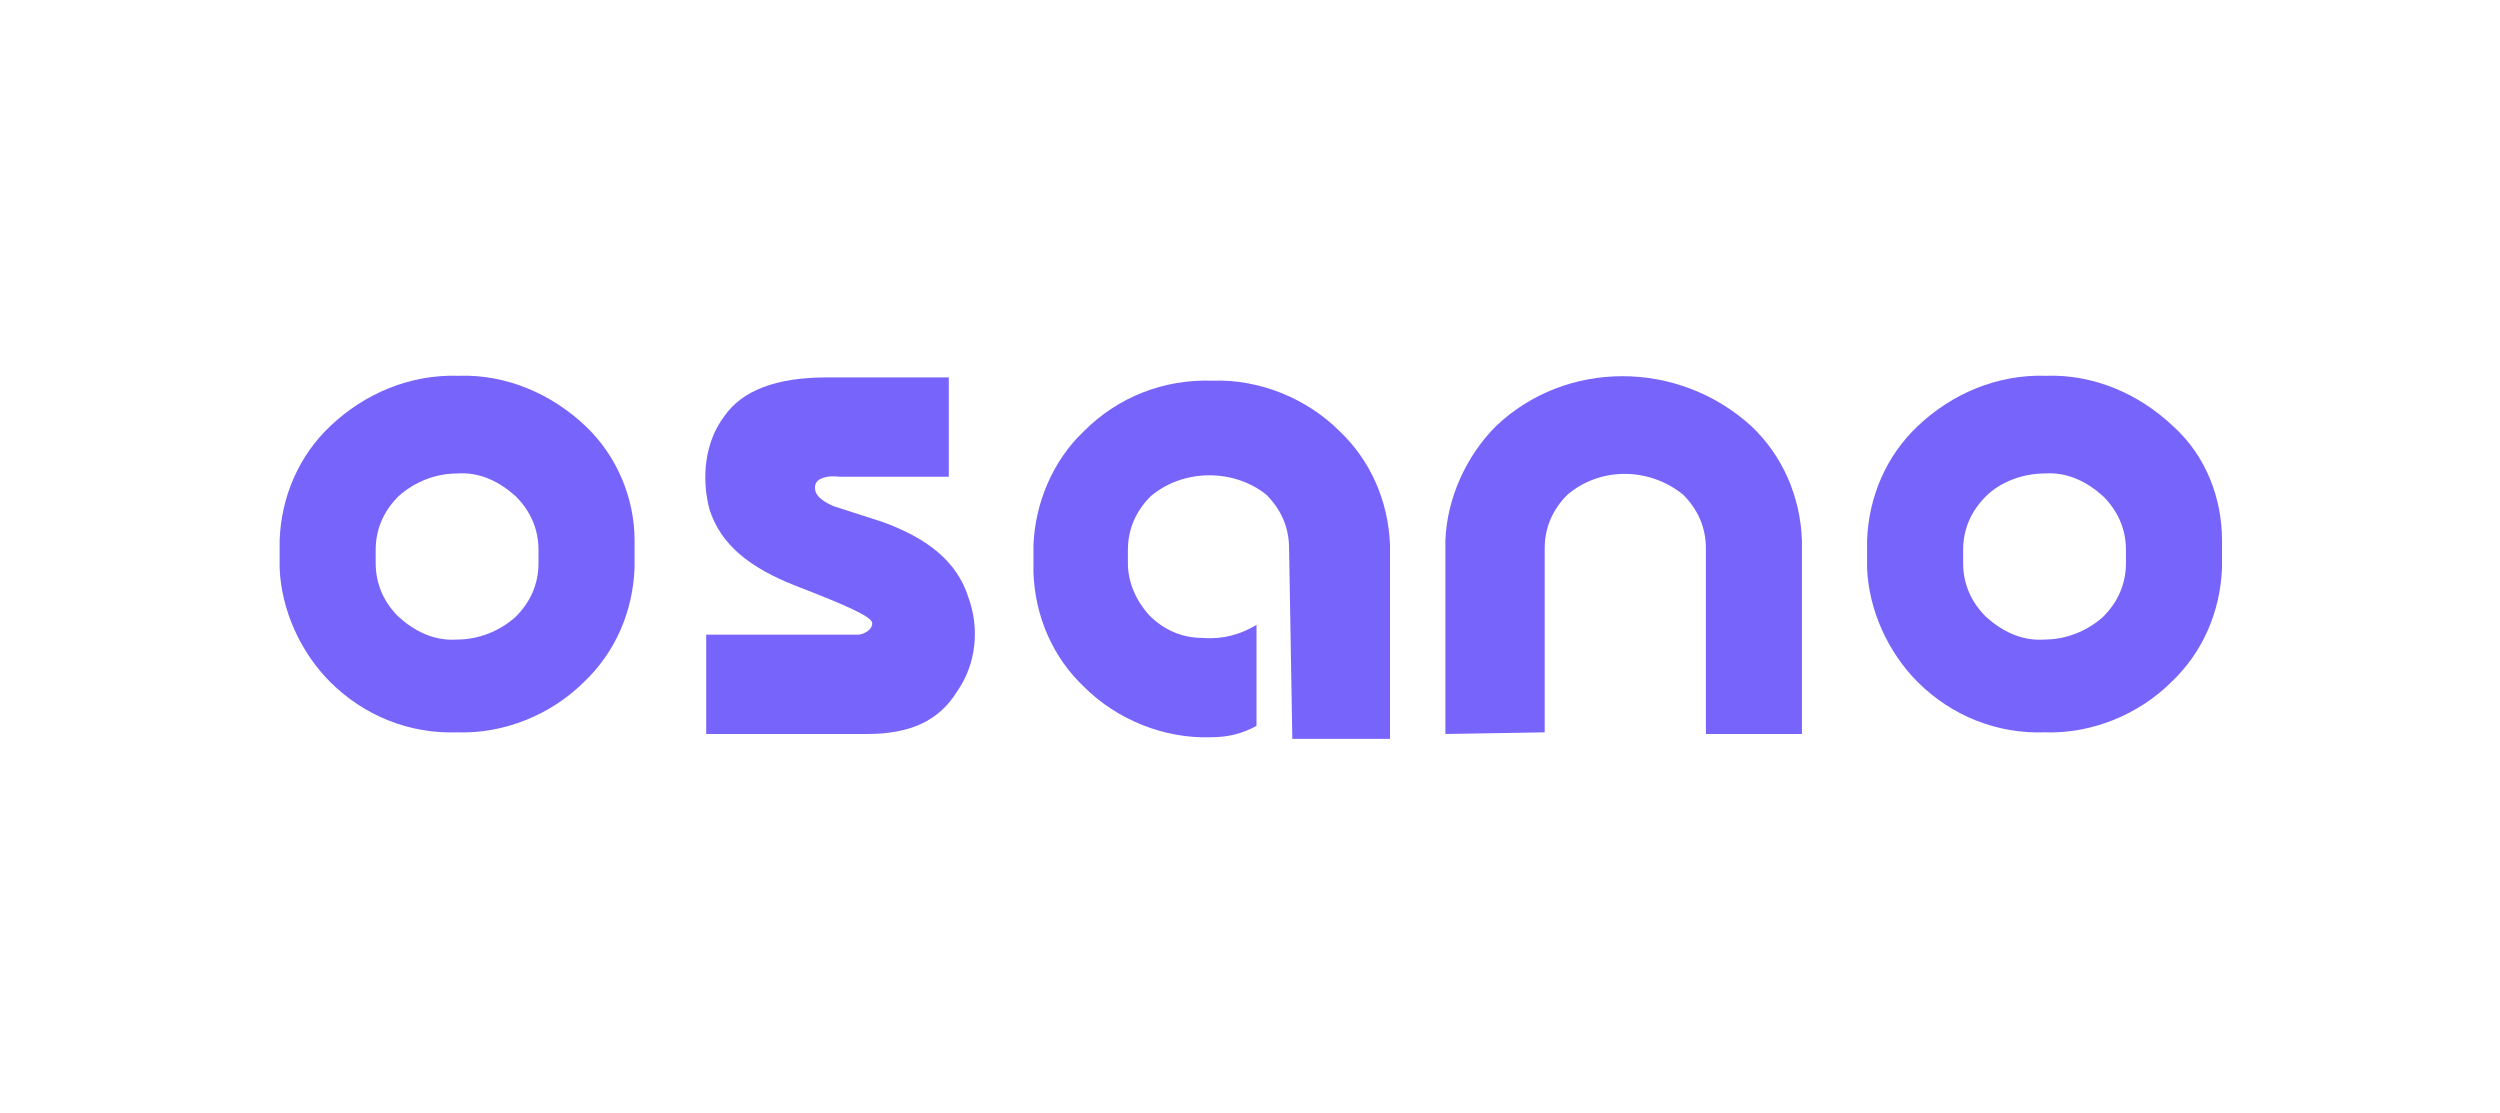
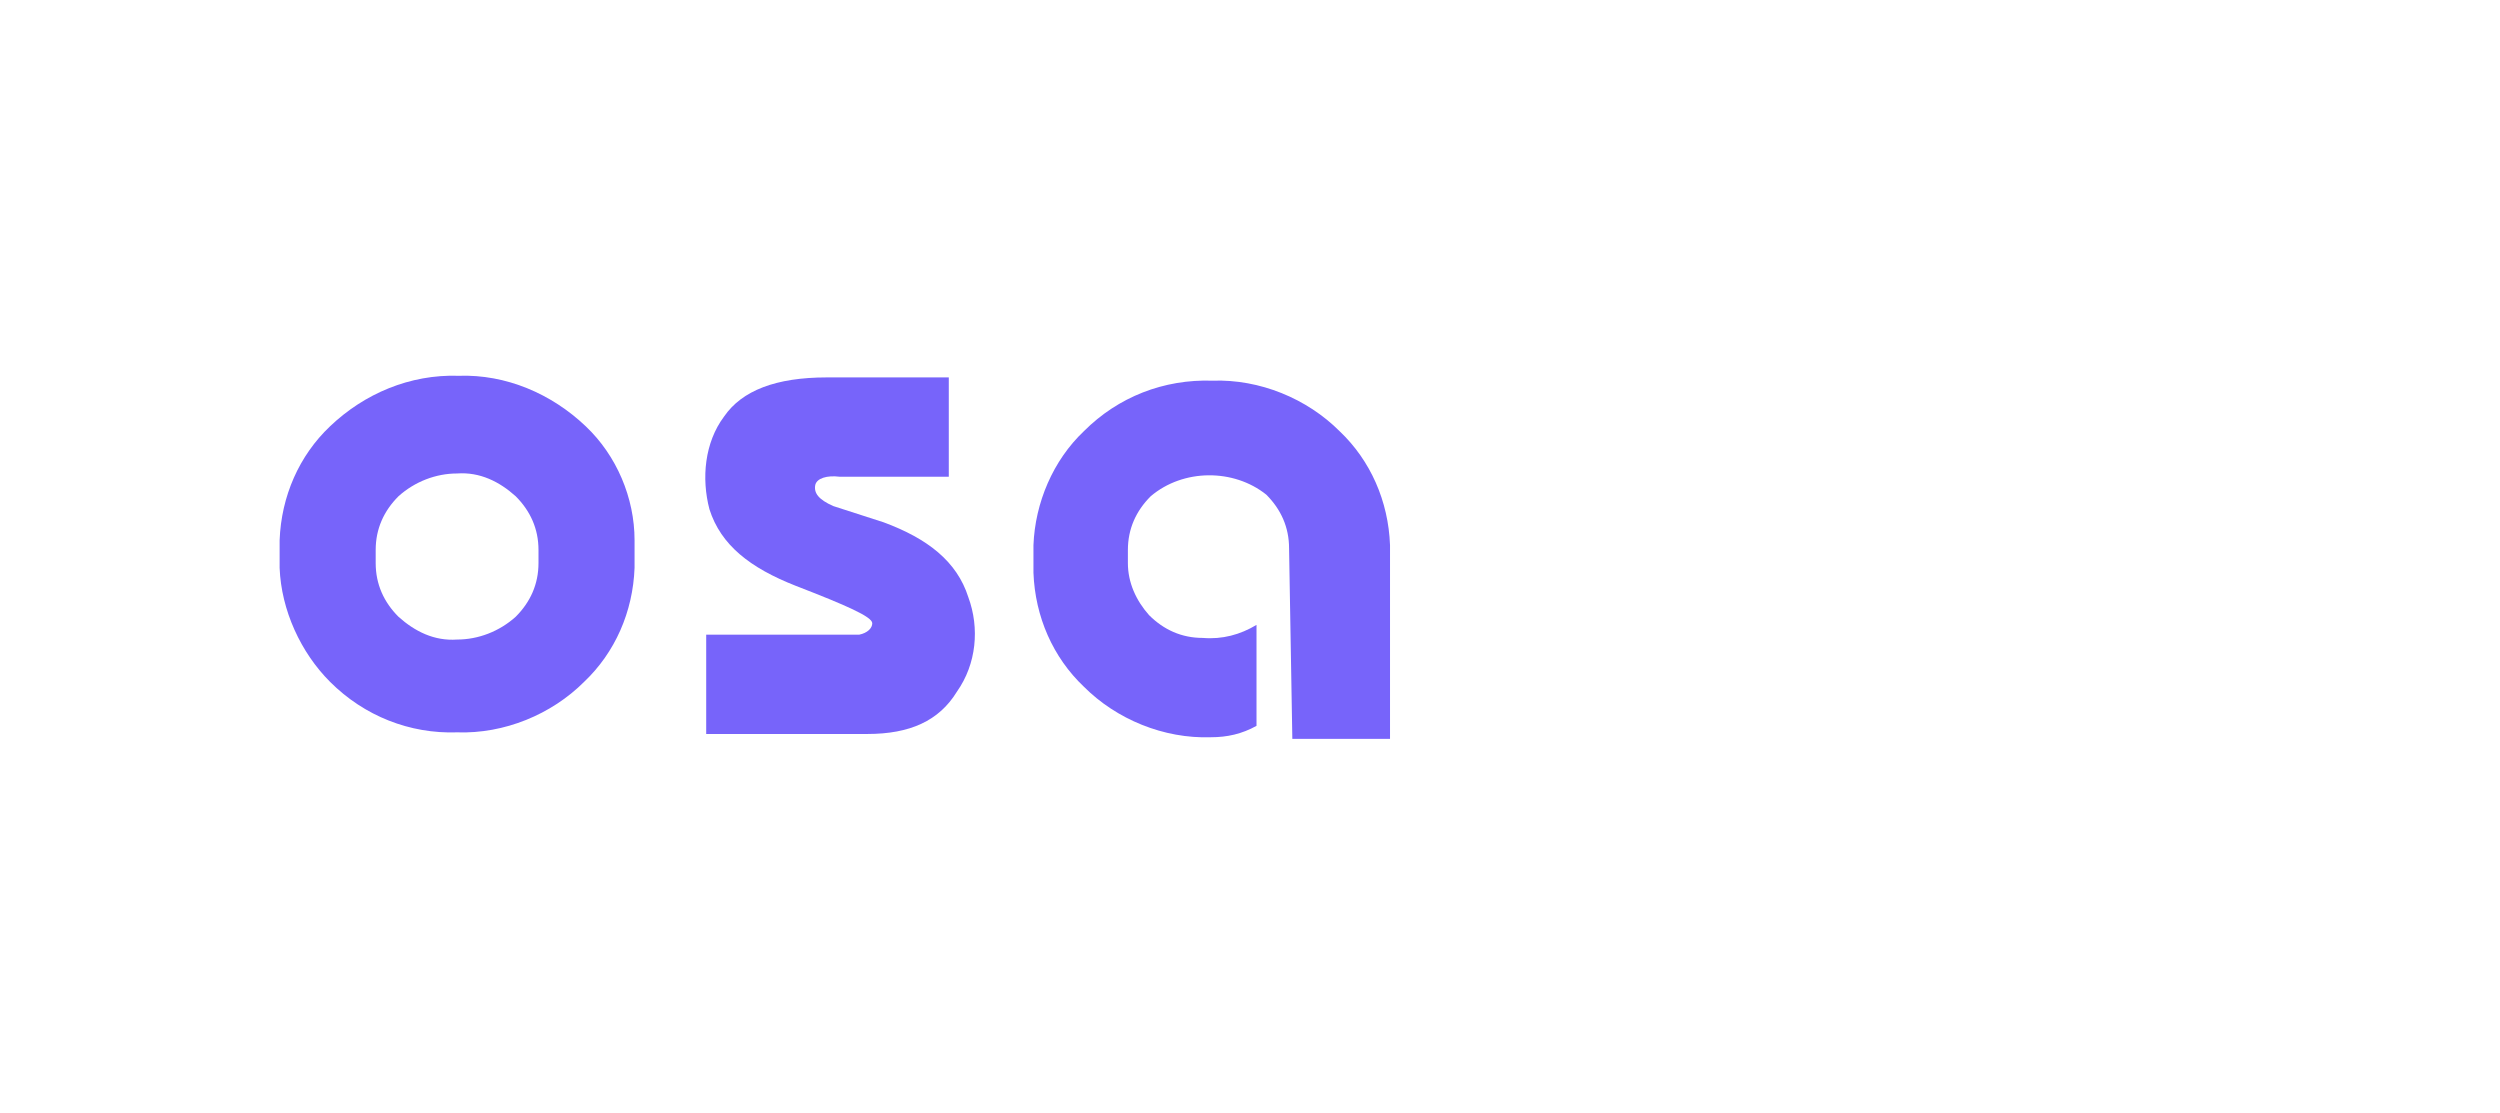
<svg xmlns="http://www.w3.org/2000/svg" width="238px" height="106px" viewBox="0 0 238 106" version="1.1">
  <title>Company Logos</title>
  <desc>Created with Sketch.</desc>
  <g id="Company-Logos" stroke="none" stroke-width="1" fill="none" fill-rule="evenodd">
    <g id="Osano" transform="translate(26, 35)" fill="#7764FA" fill-rule="nonzero">
-       <path d="M111.6,34.875 L111.6,16.43 C111.755,12.4 113.615,8.37 116.405,5.58 C123.07,-0.775 133.765,-0.775 140.74,5.58 C143.685,8.37 145.39,12.245 145.545,16.43 L145.545,34.875 L136.4,34.875 L136.4,17.205 C136.4,15.19 135.625,13.485 134.23,12.09 C130.975,9.455 126.325,9.455 123.225,12.09 C121.83,13.485 121.055,15.19 121.055,17.205 L121.055,34.72 L111.6,34.875 L111.6,34.875 Z" id="Path" />
      <path d="M96.72,17.205 C96.72,15.19 95.945,13.485 94.55,12.09 C91.45,9.61 86.645,9.61 83.545,12.245 C82.15,13.64 81.375,15.345 81.375,17.36 L81.375,18.6 C81.375,20.46 82.15,22.165 83.39,23.56 C84.785,24.955 86.49,25.73 88.505,25.73 C90.365,25.885 92.07,25.42 93.62,24.49 L93.62,34.1 C92.225,34.875 90.83,35.185 89.28,35.185 C84.785,35.34 80.29,33.48 77.19,30.38 C74.245,27.59 72.54,23.715 72.385,19.53 L72.385,16.895 C72.54,12.865 74.245,8.835 77.19,6.045 C80.445,2.79 84.785,1.085 89.435,1.24 C93.93,1.085 98.425,2.945 101.525,6.045 C104.47,8.835 106.175,12.71 106.33,16.895 L106.33,35.34 L97.03,35.34 L96.72,17.205 Z" id="Path" />
      <path d="M58.125,14.725 C62.31,16.275 65.1,18.445 66.185,21.855 C67.27,24.8 66.96,28.21 65.1,30.845 C63.395,33.635 60.605,34.875 56.575,34.875 L41.23,34.875 L41.23,25.42 L55.8,25.42 C56.575,25.265 57.04,24.8 57.04,24.335 C57.04,23.715 54.56,22.63 49.755,20.77 C45.415,19.065 42.625,16.895 41.54,13.485 C40.765,10.54 41.075,7.13 42.935,4.65 C44.64,2.17 47.895,0.93 52.7,0.93 L64.325,0.93 L64.325,10.385 L53.94,10.385 C52.7,10.23 51.77,10.54 51.615,11.16 C51.46,11.935 51.925,12.555 53.32,13.175 L58.125,14.725 Z" id="Path" />
      <path d="M29.76,5.58 C26.505,2.48 22.165,0.62 17.67,0.775 C13.02,0.62 8.68,2.48 5.425,5.58 C2.48,8.37 0.775,12.245 0.62,16.43 L0.62,19.065 C0.775,23.095 2.635,27.125 5.425,29.915 C8.68,33.17 13.02,34.875 17.515,34.72 C22.01,34.875 26.505,33.015 29.605,29.915 C32.55,27.125 34.255,23.25 34.41,19.065 L34.41,16.43 C34.41,12.4 32.705,8.37 29.76,5.58 Z M25.265,18.6 C25.265,20.615 24.49,22.32 23.095,23.715 C21.545,25.11 19.53,25.885 17.515,25.885 C15.345,26.04 13.485,25.11 11.935,23.715 C10.54,22.32 9.765,20.615 9.765,18.6 L9.765,17.36 C9.765,15.345 10.54,13.64 11.935,12.245 C13.485,10.85 15.5,10.075 17.515,10.075 C19.685,9.92 21.545,10.85 23.095,12.245 C24.49,13.64 25.265,15.345 25.265,17.36 L25.265,18.6 Z" id="Shape" />
-       <path d="M180.885,5.58 C177.63,2.48 173.29,0.62 168.795,0.775 C164.145,0.62 159.805,2.48 156.55,5.58 C153.605,8.37 151.9,12.245 151.745,16.43 L151.745,19.065 C151.9,23.095 153.76,27.125 156.55,29.915 C159.805,33.17 164.145,34.875 168.64,34.72 C173.135,34.875 177.63,33.015 180.73,29.915 C183.675,27.125 185.38,23.25 185.535,19.065 L185.535,16.43 C185.535,12.4 183.985,8.37 180.885,5.58 Z M176.39,18.6 C176.39,20.615 175.615,22.32 174.22,23.715 C172.67,25.11 170.655,25.885 168.64,25.885 C166.47,26.04 164.61,25.11 163.06,23.715 C161.665,22.32 160.89,20.615 160.89,18.6 L160.89,17.36 C160.89,15.345 161.665,13.64 163.06,12.245 C164.455,10.85 166.625,10.075 168.64,10.075 C170.81,9.92 172.67,10.85 174.22,12.245 C175.615,13.64 176.39,15.345 176.39,17.36 L176.39,18.6 Z" id="Shape" />
    </g>
  </g>
</svg>